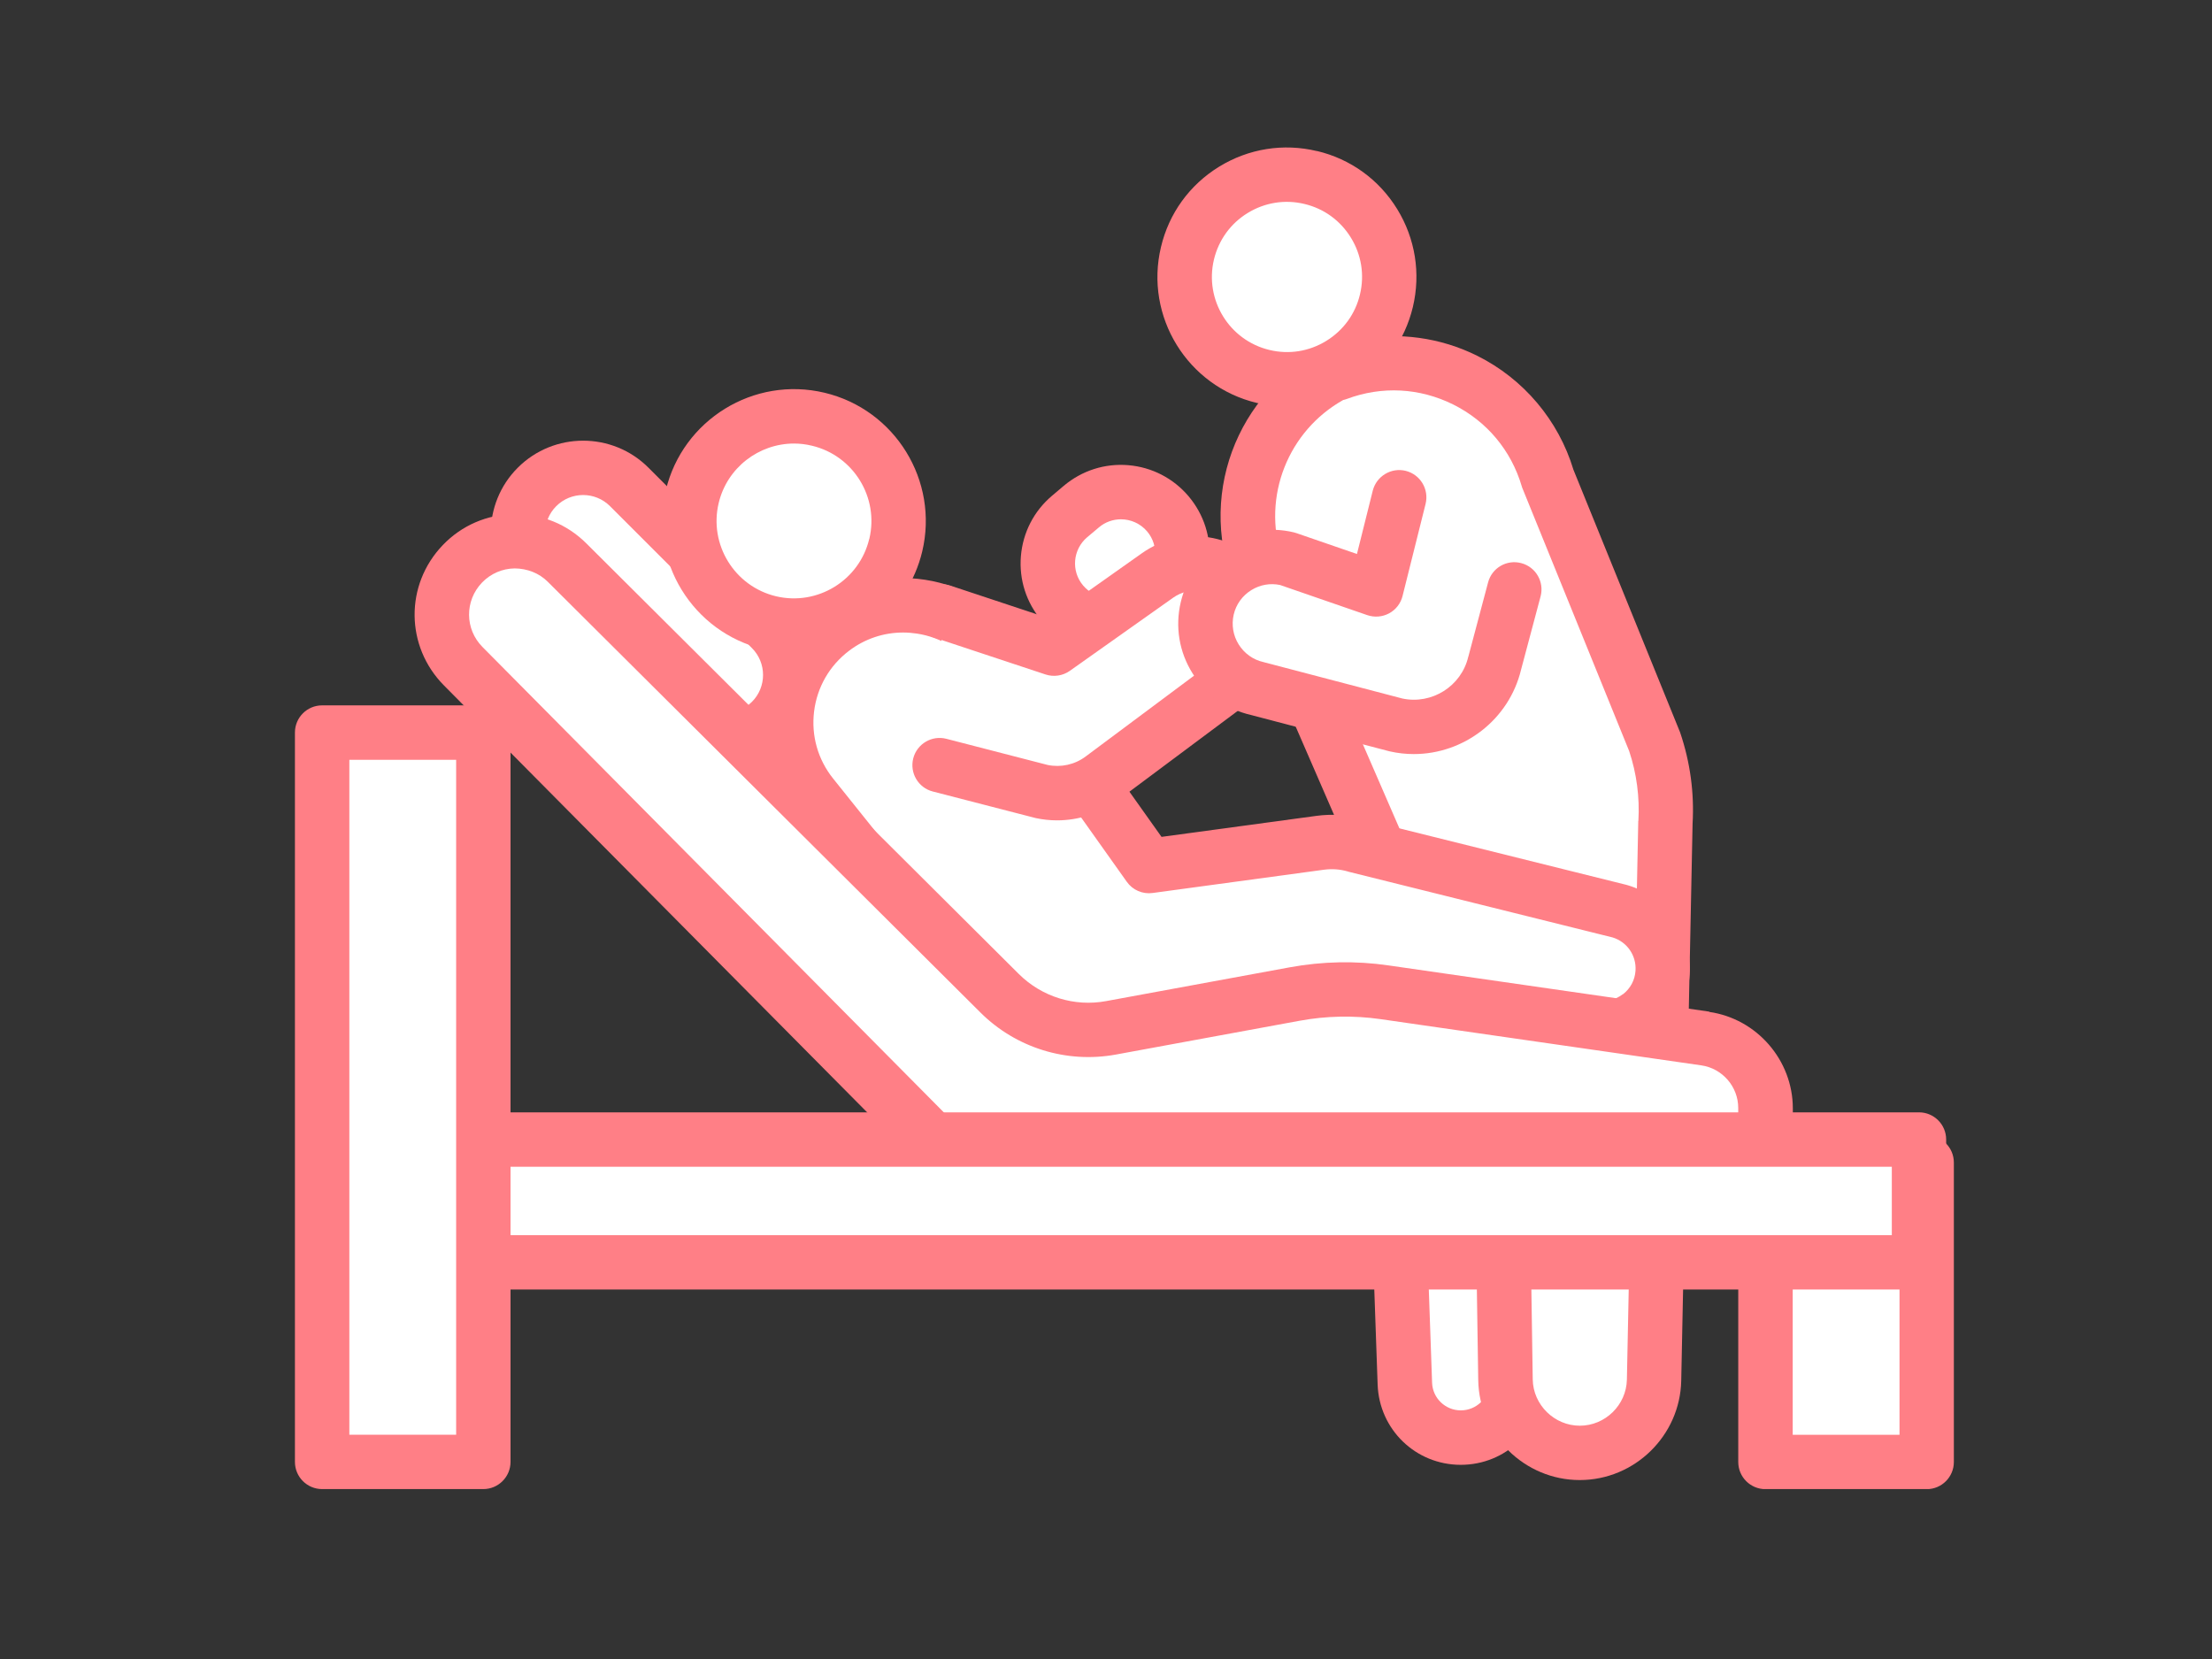
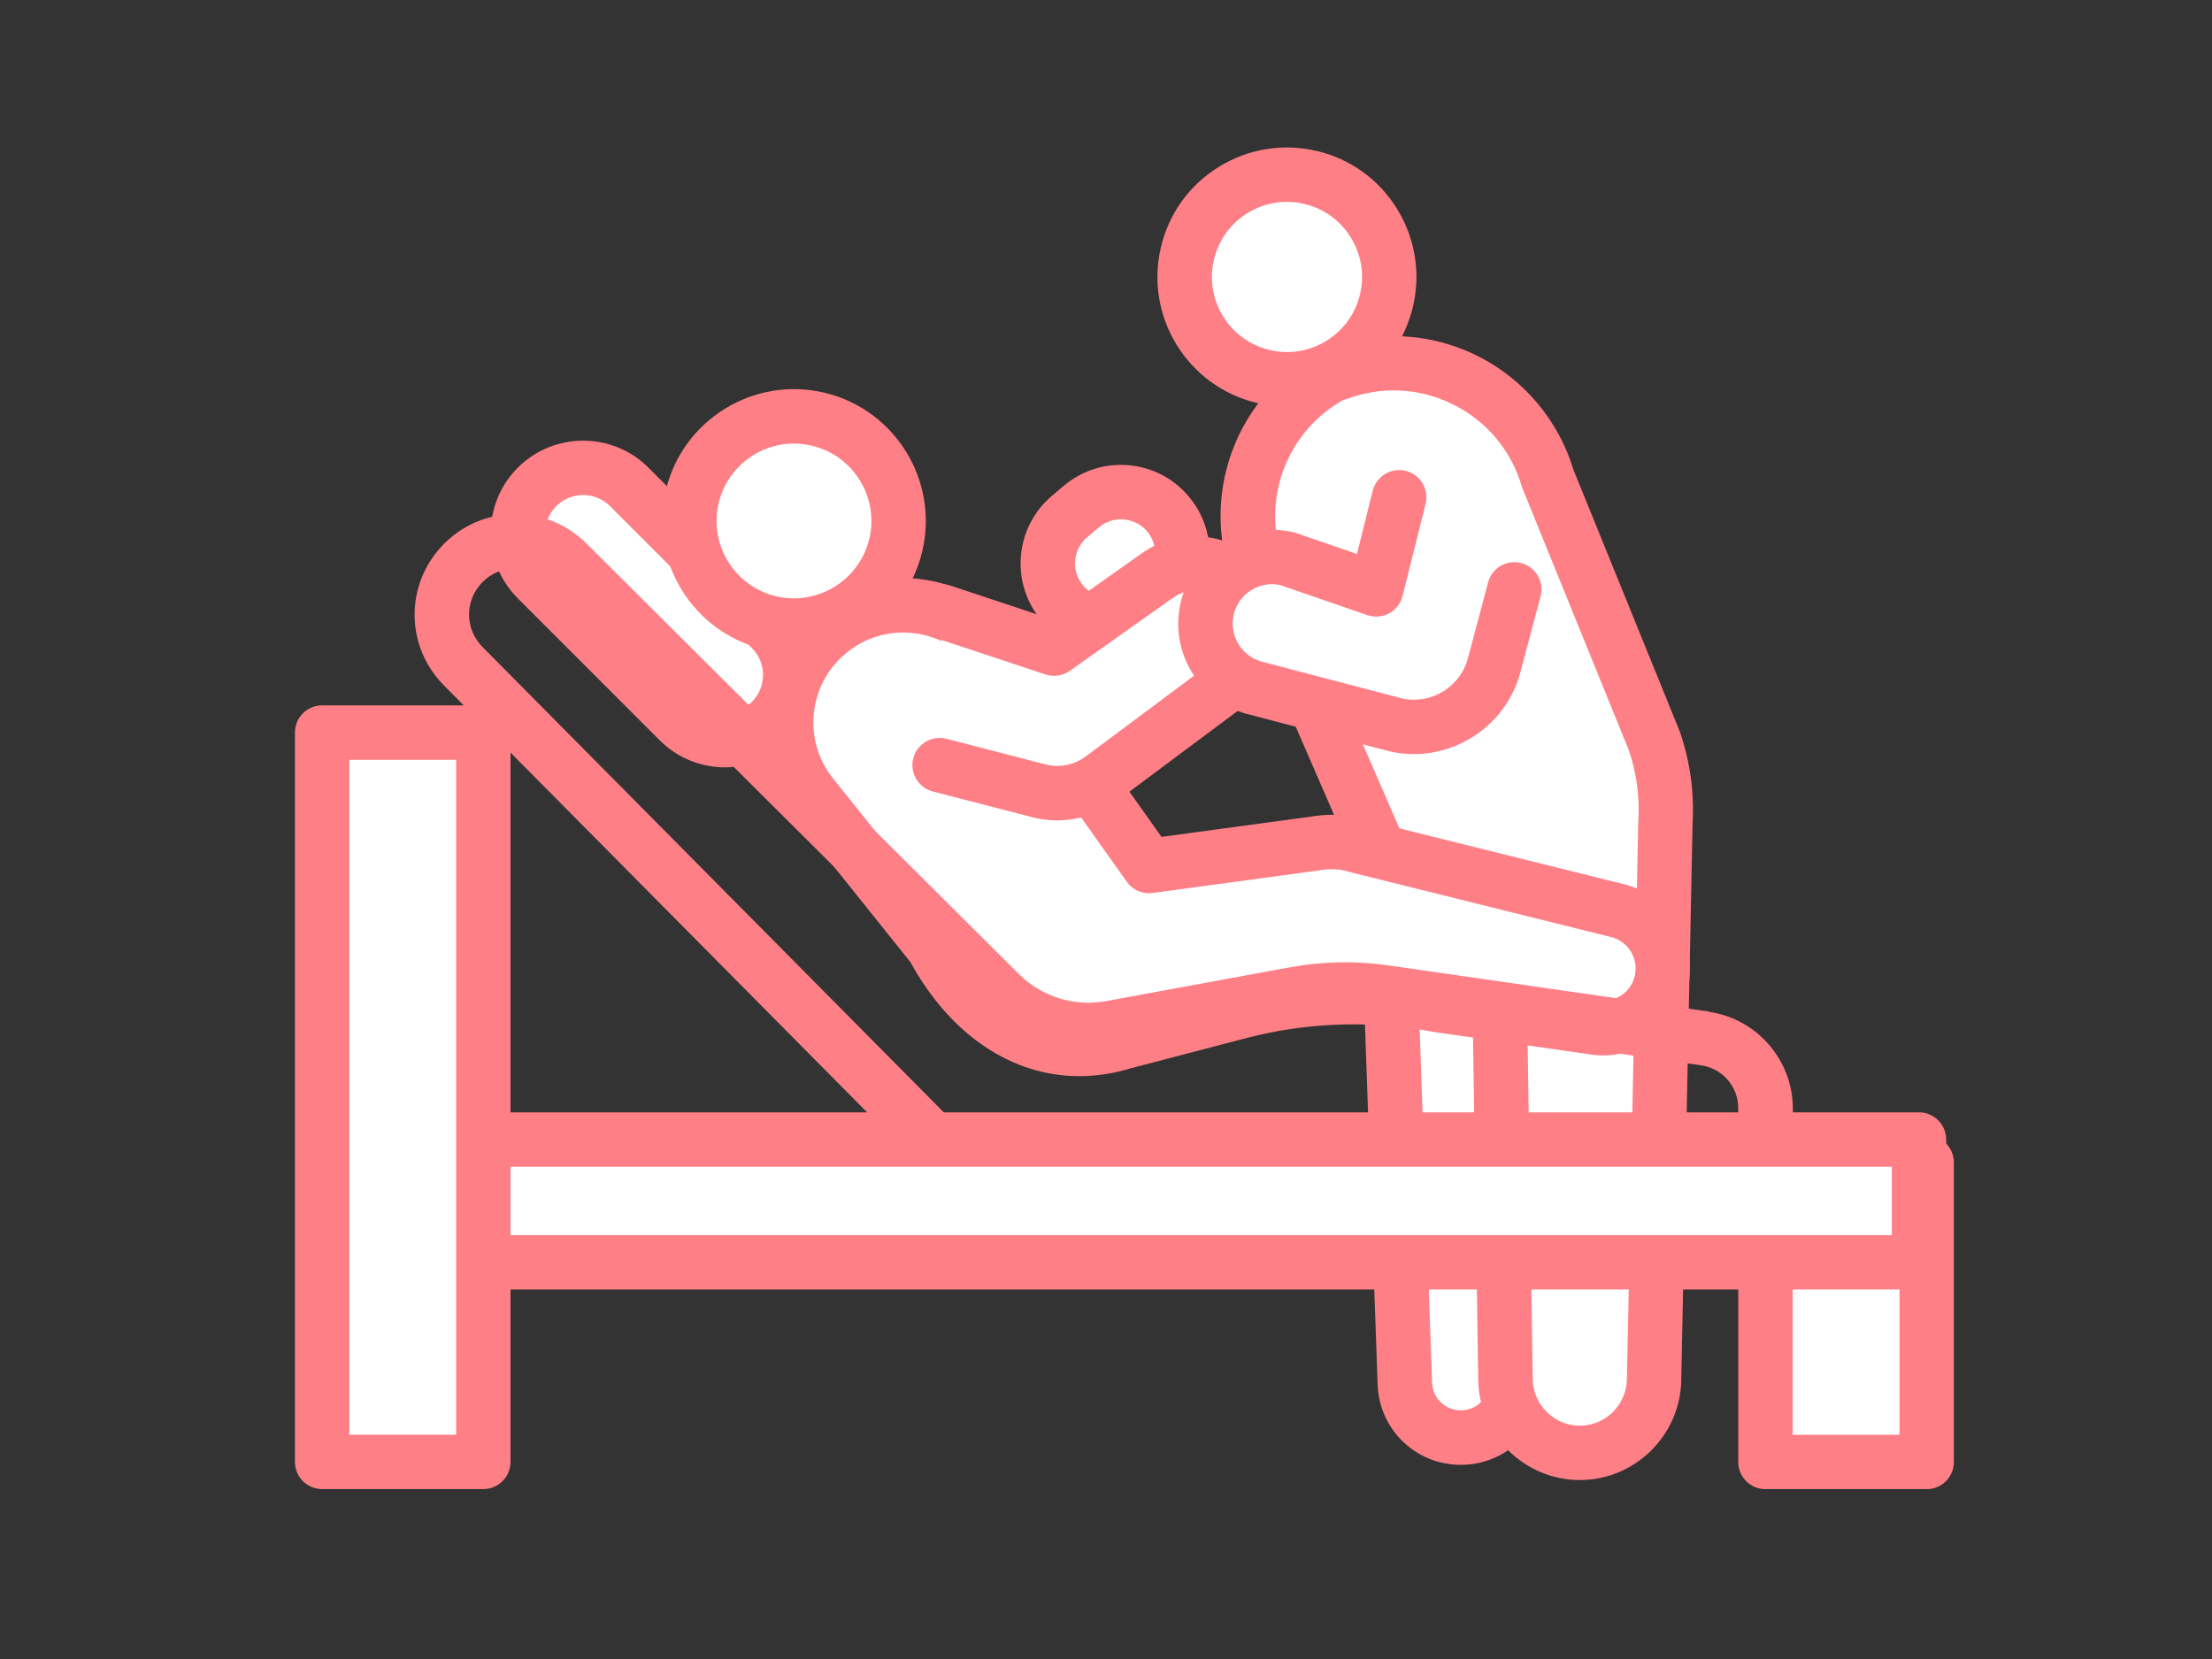
<svg xmlns="http://www.w3.org/2000/svg" width="60" height="45" viewBox="0 0 60 45" fill="none">
  <rect x="0" y="0" width="60" height="45" fill="#333333" stroke="none" />
  <g clip-path="url(#clip0_91_3091)">
    <path d="M35.552 4.811C34.061 4.455 32.566 5.375 32.209 6.866C31.853 8.357 32.774 9.853 34.265 10.209C35.756 10.565 37.251 9.644 37.607 8.153C37.963 6.662 37.043 5.167 35.552 4.811Z" fill="white" />
    <path d="M35.722 4.098C34.81 3.879 33.867 4.031 33.067 4.522C32.268 5.014 31.707 5.786 31.491 6.701C31.041 8.585 32.209 10.482 34.094 10.93C34.367 10.995 34.642 11.028 34.914 11.028C35.556 11.028 36.187 10.851 36.747 10.505C37.547 10.014 38.105 9.241 38.324 8.327C38.54 7.415 38.39 6.472 37.899 5.672C37.407 4.872 36.635 4.312 35.72 4.095L35.722 4.098ZM36.889 7.986C36.764 8.514 36.439 8.962 35.974 9.247C35.51 9.533 34.964 9.62 34.435 9.493C33.344 9.233 32.667 8.133 32.928 7.04C33.055 6.511 33.378 6.063 33.842 5.778C34.306 5.493 34.852 5.405 35.381 5.532C35.91 5.657 36.358 5.982 36.643 6.447C36.928 6.909 37.016 7.457 36.889 7.986Z" fill="#FF7F86" />
    <path d="M38.108 37.534C38.137 38.35 38.808 38.998 39.624 38.998C40.44 38.998 41.103 38.359 41.14 37.549L41.7 25.15L37.596 22.93L38.11 37.534H38.108Z" fill="white" />
    <path d="M41.733 24.41C41.325 24.398 40.981 24.706 40.963 25.114L40.403 37.513C40.384 37.929 40.042 38.256 39.624 38.256C39.205 38.256 38.859 37.925 38.845 37.505L38.331 22.9C38.316 22.492 37.976 22.172 37.566 22.188C37.16 22.203 36.839 22.544 36.854 22.952L37.368 37.557C37.412 38.777 38.401 39.733 39.622 39.733C40.842 39.733 41.821 38.788 41.875 37.58L42.435 25.181C42.454 24.773 42.137 24.429 41.731 24.41H41.733Z" fill="#FF7F86" />
    <path d="M41.983 12.986C41.269 10.553 38.639 9.241 36.267 10.131L36.683 9.922C34.486 10.747 33.335 13.161 34.076 15.387L37.954 24.31L40.661 25.768L40.838 37.425C40.855 38.525 41.752 39.408 42.852 39.408C43.947 39.408 44.843 38.531 44.865 37.436L45.174 22.313C45.217 21.57 45.117 20.824 44.878 20.12L41.981 12.988L41.983 12.986Z" fill="white" />
    <path d="M45.563 19.842L42.679 12.741C42.275 11.402 41.328 10.278 40.074 9.653C39.074 9.153 37.935 9.001 36.85 9.205C36.713 9.172 36.565 9.18 36.421 9.232C33.841 10.2 32.502 13.006 33.373 15.621C33.379 15.642 33.387 15.663 33.395 15.682L37.273 24.605C37.34 24.757 37.454 24.882 37.6 24.961L39.926 26.213L40.097 37.437C40.12 38.93 41.355 40.146 42.85 40.146C44.345 40.146 45.572 38.937 45.603 37.452L45.911 22.341C45.959 21.504 45.846 20.677 45.578 19.882C45.574 19.867 45.568 19.855 45.563 19.84V19.842ZM44.437 22.27C44.437 22.27 44.437 22.289 44.437 22.3L44.129 37.422C44.114 38.112 43.541 38.672 42.852 38.672C42.163 38.672 41.586 38.108 41.575 37.416L41.398 25.759C41.394 25.492 41.246 25.246 41.011 25.119L38.529 23.782L34.768 15.126C34.226 13.457 34.949 11.683 36.434 10.85C36.465 10.844 36.496 10.834 36.528 10.823C37.481 10.465 38.508 10.519 39.42 10.973C40.33 11.427 40.99 12.216 41.278 13.193C41.284 13.216 41.292 13.239 41.303 13.262L44.191 20.373C44.395 20.986 44.478 21.623 44.441 22.266L44.437 22.27Z" fill="#FF7F86" />
    <path d="M17.068 13.206C16.377 12.515 15.259 12.515 14.567 13.206C13.876 13.897 13.876 15.016 14.567 15.707L18.418 19.558C19.109 20.249 20.227 20.249 20.919 19.558C21.61 18.866 21.61 17.748 20.919 17.056L17.068 13.206Z" fill="white" />
    <path d="M17.589 12.686C16.613 11.709 15.022 11.709 14.045 12.686C13.068 13.662 13.068 15.253 14.045 16.23L17.895 20.081C18.385 20.57 19.026 20.814 19.668 20.814C20.309 20.814 20.951 20.57 21.44 20.081C22.416 19.104 22.416 17.513 21.44 16.536L17.589 12.686ZM20.396 19.037C19.995 19.439 19.341 19.439 18.939 19.037L15.088 15.187C14.686 14.785 14.686 14.131 15.088 13.729C15.49 13.327 16.144 13.327 16.546 13.729L20.396 17.579C20.798 17.981 20.798 18.635 20.396 19.037Z" fill="#FF7F86" />
    <path d="M29.331 13.746L29.012 14.015C28.31 14.608 28.221 15.66 28.816 16.362C29.41 17.063 30.462 17.153 31.163 16.557L31.482 16.289C32.184 15.695 32.273 14.644 31.678 13.942C31.084 13.24 30.032 13.15 29.331 13.746Z" fill="white" />
    <path d="M30.608 12.618C29.968 12.564 29.346 12.764 28.854 13.178L28.536 13.447C28.046 13.861 27.746 14.442 27.692 15.082C27.638 15.721 27.838 16.344 28.253 16.835C28.667 17.325 29.248 17.624 29.887 17.678C29.956 17.685 30.025 17.687 30.091 17.687C30.658 17.687 31.201 17.489 31.639 17.118L31.957 16.85C32.447 16.435 32.746 15.854 32.801 15.215C32.855 14.576 32.655 13.953 32.24 13.461C31.826 12.972 31.245 12.672 30.606 12.618H30.608ZM31.006 15.723L30.687 15.992C30.295 16.323 29.71 16.273 29.379 15.881C29.048 15.49 29.098 14.905 29.489 14.573L29.808 14.305C29.981 14.157 30.195 14.086 30.406 14.086C30.67 14.086 30.933 14.199 31.116 14.415C31.447 14.807 31.397 15.392 31.006 15.723Z" fill="#FF7F86" />
    <path d="M22.192 11.375C20.668 11.012 19.137 11.951 18.775 13.476C18.413 15 19.352 16.531 20.876 16.893C22.401 17.256 23.931 16.316 24.294 14.792C24.656 13.268 23.717 11.737 22.192 11.375Z" fill="white" />
    <path d="M22.366 10.653C20.448 10.195 18.517 11.384 18.059 13.302C17.601 15.22 18.79 17.152 20.708 17.608C20.985 17.675 21.264 17.706 21.537 17.706C23.153 17.706 24.623 16.6 25.015 14.959C25.471 13.041 24.284 11.111 22.366 10.653ZM23.578 14.618C23.309 15.745 22.174 16.44 21.05 16.174C19.923 15.905 19.225 14.77 19.494 13.645C19.723 12.683 20.587 12.031 21.537 12.031C21.697 12.031 21.86 12.05 22.024 12.09C23.151 12.358 23.848 13.493 23.58 14.618H23.578Z" fill="#FF7F86" />
    <path d="M43.932 24.718L36.763 22.933C36.452 22.844 36.127 22.819 35.809 22.862L31.163 23.493L27.09 17.758C26.05 16.296 24.008 15.984 22.579 17.069C21.157 18.15 20.905 20.191 22.023 21.584L25.313 25.69C26.442 27.787 28.333 28.931 30.463 28.268L33.624 27.442C35.384 26.982 37.223 26.921 39.01 27.261L43.181 27.858C44.137 28.041 45.034 27.346 45.099 26.375C45.149 25.617 44.666 24.926 43.937 24.714L43.932 24.718Z" fill="white" />
    <path d="M44.14 24.008C44.14 24.008 44.121 24.004 44.111 24L36.953 22.219C36.547 22.102 36.129 22.073 35.708 22.13L31.506 22.7L27.691 17.329C27.072 16.457 26.147 15.888 25.092 15.726C24.034 15.563 22.984 15.832 22.132 16.48C21.285 17.123 20.745 18.06 20.616 19.116C20.485 20.172 20.781 21.211 21.447 22.042L24.696 26.099C25.787 28.087 27.463 29.191 29.277 29.191C29.733 29.191 30.2 29.12 30.666 28.979L33.811 28.156C35.454 27.727 37.203 27.669 38.871 27.988C38.882 27.99 38.894 27.992 38.905 27.994L43.059 28.589C43.715 28.71 44.394 28.546 44.923 28.135C45.456 27.723 45.789 27.1 45.833 26.428C45.906 25.332 45.194 24.314 44.14 24.008ZM44.019 26.967C43.817 27.123 43.567 27.184 43.315 27.136C43.305 27.136 43.292 27.132 43.282 27.13L39.127 26.534C37.251 26.178 35.283 26.244 33.436 26.728L30.275 27.554C30.264 27.556 30.254 27.561 30.244 27.563C29.448 27.808 27.441 28.085 25.962 25.339C25.941 25.299 25.916 25.262 25.889 25.226L22.599 21.119C22.184 20.601 22.001 19.955 22.082 19.297C22.164 18.639 22.499 18.056 23.028 17.654C23.457 17.327 23.969 17.157 24.496 17.157C24.621 17.157 24.746 17.167 24.871 17.186C25.529 17.286 26.104 17.642 26.491 18.183L30.564 23.918C30.723 24.143 30.993 24.26 31.266 24.222L35.912 23.591C36.131 23.562 36.347 23.577 36.56 23.639C36.568 23.641 36.578 23.643 36.589 23.648L43.742 25.428C44.136 25.549 44.39 25.918 44.363 26.33C44.346 26.586 44.225 26.811 44.023 26.969L44.019 26.967Z" fill="#FF7F86" />
    <path d="M33.806 15.977C33.233 15.228 32.171 15.067 31.4 15.611L28.593 17.597L25.547 16.587L25.488 20.756L28.254 21.471C28.826 21.592 29.422 21.46 29.891 21.111L33.462 18.447C34.245 17.864 34.399 16.752 33.806 15.975V15.977Z" fill="white" />
    <path d="M30.973 15.007L28.47 16.777L25.777 15.884C25.392 15.755 24.974 15.965 24.845 16.352C24.715 16.739 24.926 17.156 25.313 17.285L28.36 18.295C28.583 18.368 28.826 18.332 29.018 18.197L31.825 16.21C32.273 15.894 32.885 15.988 33.218 16.423C33.385 16.64 33.456 16.91 33.418 17.181C33.381 17.452 33.239 17.691 33.02 17.856L29.449 20.519C29.155 20.74 28.78 20.823 28.42 20.75L25.671 20.04C25.278 19.938 24.874 20.175 24.772 20.569C24.67 20.965 24.907 21.367 25.301 21.469L28.066 22.183C28.077 22.185 28.087 22.189 28.097 22.191C28.287 22.231 28.481 22.252 28.672 22.252C29.264 22.252 29.847 22.062 30.33 21.702L33.901 19.038C34.438 18.637 34.786 18.049 34.88 17.385C34.974 16.721 34.799 16.061 34.391 15.527C33.572 14.459 32.073 14.23 30.973 15.007Z" fill="#FF7F86" />
    <path d="M52.26 31.531H47.887V39.653H52.26V31.531Z" fill="white" />
    <path d="M52.261 30.797H47.888C47.479 30.797 47.15 31.128 47.15 31.534V39.656C47.15 40.064 47.481 40.393 47.888 40.393H52.261C52.669 40.393 52.998 40.062 52.998 39.656V31.534C52.998 31.126 52.667 30.797 52.261 30.797ZM51.524 38.919H48.627V32.273H51.524V38.919Z" fill="#FF7F86" />
-     <path d="M46.255 28.168L37.553 26.915C36.743 26.798 35.92 26.815 35.116 26.962L30.137 27.879C29.038 28.081 27.907 27.731 27.116 26.942L15.381 15.259C14.592 14.474 13.311 14.489 12.54 15.292C11.793 16.071 11.803 17.304 12.563 18.07L27.145 32.779L27.272 32.627V32.779L36.33 31.113L47.888 32.779V30.055C47.888 29.107 47.193 28.306 46.255 28.17V28.168Z" fill="white" />
    <path d="M46.362 27.44L37.659 26.186C36.77 26.057 35.87 26.076 34.985 26.238L30.006 27.154C29.144 27.315 28.259 27.038 27.638 26.422L15.904 14.739C15.381 14.218 14.694 13.939 13.948 13.945C13.211 13.954 12.522 14.252 12.011 14.785C10.979 15.861 10.993 17.534 12.043 18.593L26.624 33.302C26.77 33.45 26.968 33.525 27.18 33.521C27.191 33.521 27.201 33.521 27.211 33.521C27.276 33.527 27.343 33.523 27.409 33.51L36.349 31.867L47.786 33.516C47.822 33.521 47.857 33.525 47.892 33.525C48.069 33.525 48.24 33.462 48.376 33.346C48.538 33.206 48.63 33.002 48.63 32.788V30.064C48.63 28.758 47.655 27.634 46.364 27.448L46.362 27.44ZM47.151 31.927L36.437 30.382C36.358 30.37 36.276 30.372 36.197 30.387L27.605 31.967C27.58 31.955 27.553 31.942 27.524 31.932C27.451 31.905 27.376 31.89 27.301 31.888L13.088 17.55C12.607 17.065 12.601 16.297 13.074 15.803C13.309 15.559 13.623 15.422 13.963 15.418C14.3 15.422 14.621 15.543 14.86 15.782L26.595 27.465C27.559 28.425 28.934 28.85 30.271 28.604L35.25 27.688C35.977 27.554 36.716 27.54 37.447 27.644L46.149 28.898C46.72 28.981 47.149 29.476 47.149 30.053V31.925L47.151 31.927Z" fill="#FF7F86" />
    <path d="M52.051 30.906H11.859V34.238H52.051V30.906Z" fill="white" />
    <path d="M52.052 30.172H11.86C11.452 30.172 11.123 30.503 11.123 30.909V34.241C11.123 34.649 11.454 34.978 11.86 34.978H52.052C52.46 34.978 52.789 34.647 52.789 34.241V30.909C52.789 30.501 52.458 30.172 52.052 30.172ZM51.315 33.504H12.6V31.648H51.315V33.504Z" fill="#FF7F86" />
    <path d="M13.11 19.867H8.736V39.651H13.11V19.867Z" fill="white" />
    <path d="M13.11 19.133H8.737C8.329 19.133 8 19.464 8 19.87V39.653C8 40.062 8.331 40.391 8.737 40.391H13.11C13.518 40.391 13.848 40.059 13.848 39.653V19.87C13.848 19.462 13.517 19.133 13.11 19.133ZM12.373 38.916H9.476V20.609H12.373V38.916Z" fill="#FF7F86" />
    <path d="M37.328 15.983L34.924 15.155C33.952 14.923 32.975 15.525 32.746 16.498C32.515 17.477 33.127 18.453 34.108 18.674L37.861 19.659C39.064 19.93 40.262 19.18 40.543 17.98L41.074 15.983L37.95 13.484L37.325 15.983H37.328Z" fill="white" />
    <path d="M41.265 15.275C40.87 15.169 40.468 15.404 40.364 15.798L39.833 17.795C39.833 17.795 39.828 17.809 39.826 17.816C39.639 18.615 38.835 19.119 38.035 18.946L34.297 17.966C34.297 17.966 34.281 17.961 34.272 17.959C33.991 17.897 33.754 17.726 33.6 17.482C33.448 17.239 33.4 16.951 33.464 16.67C33.529 16.391 33.7 16.156 33.943 16.006C34.179 15.86 34.454 15.812 34.722 15.868L37.086 16.685C37.282 16.752 37.496 16.735 37.679 16.637C37.861 16.539 37.994 16.368 38.044 16.166L38.669 13.667C38.766 13.272 38.527 12.872 38.131 12.772C37.738 12.674 37.336 12.914 37.236 13.309L36.807 15.027L35.166 14.461C35.143 14.452 35.12 14.446 35.095 14.44C34.433 14.282 33.748 14.392 33.169 14.75C32.59 15.108 32.184 15.671 32.028 16.333C31.871 16.999 31.984 17.686 32.348 18.265C32.709 18.842 33.271 19.242 33.933 19.394L37.673 20.375C37.673 20.375 37.69 20.379 37.698 20.381C37.917 20.431 38.135 20.454 38.35 20.454C39.701 20.454 40.932 19.527 41.259 18.163L41.788 16.177C41.892 15.783 41.659 15.379 41.265 15.275Z" fill="#FF7F86" />
  </g>
  <defs>
    <clipPath id="clip0_91_3091">
      <rect width="45" height="36.391" fill="white" transform="translate(8 4)" />
    </clipPath>
  </defs>
</svg>